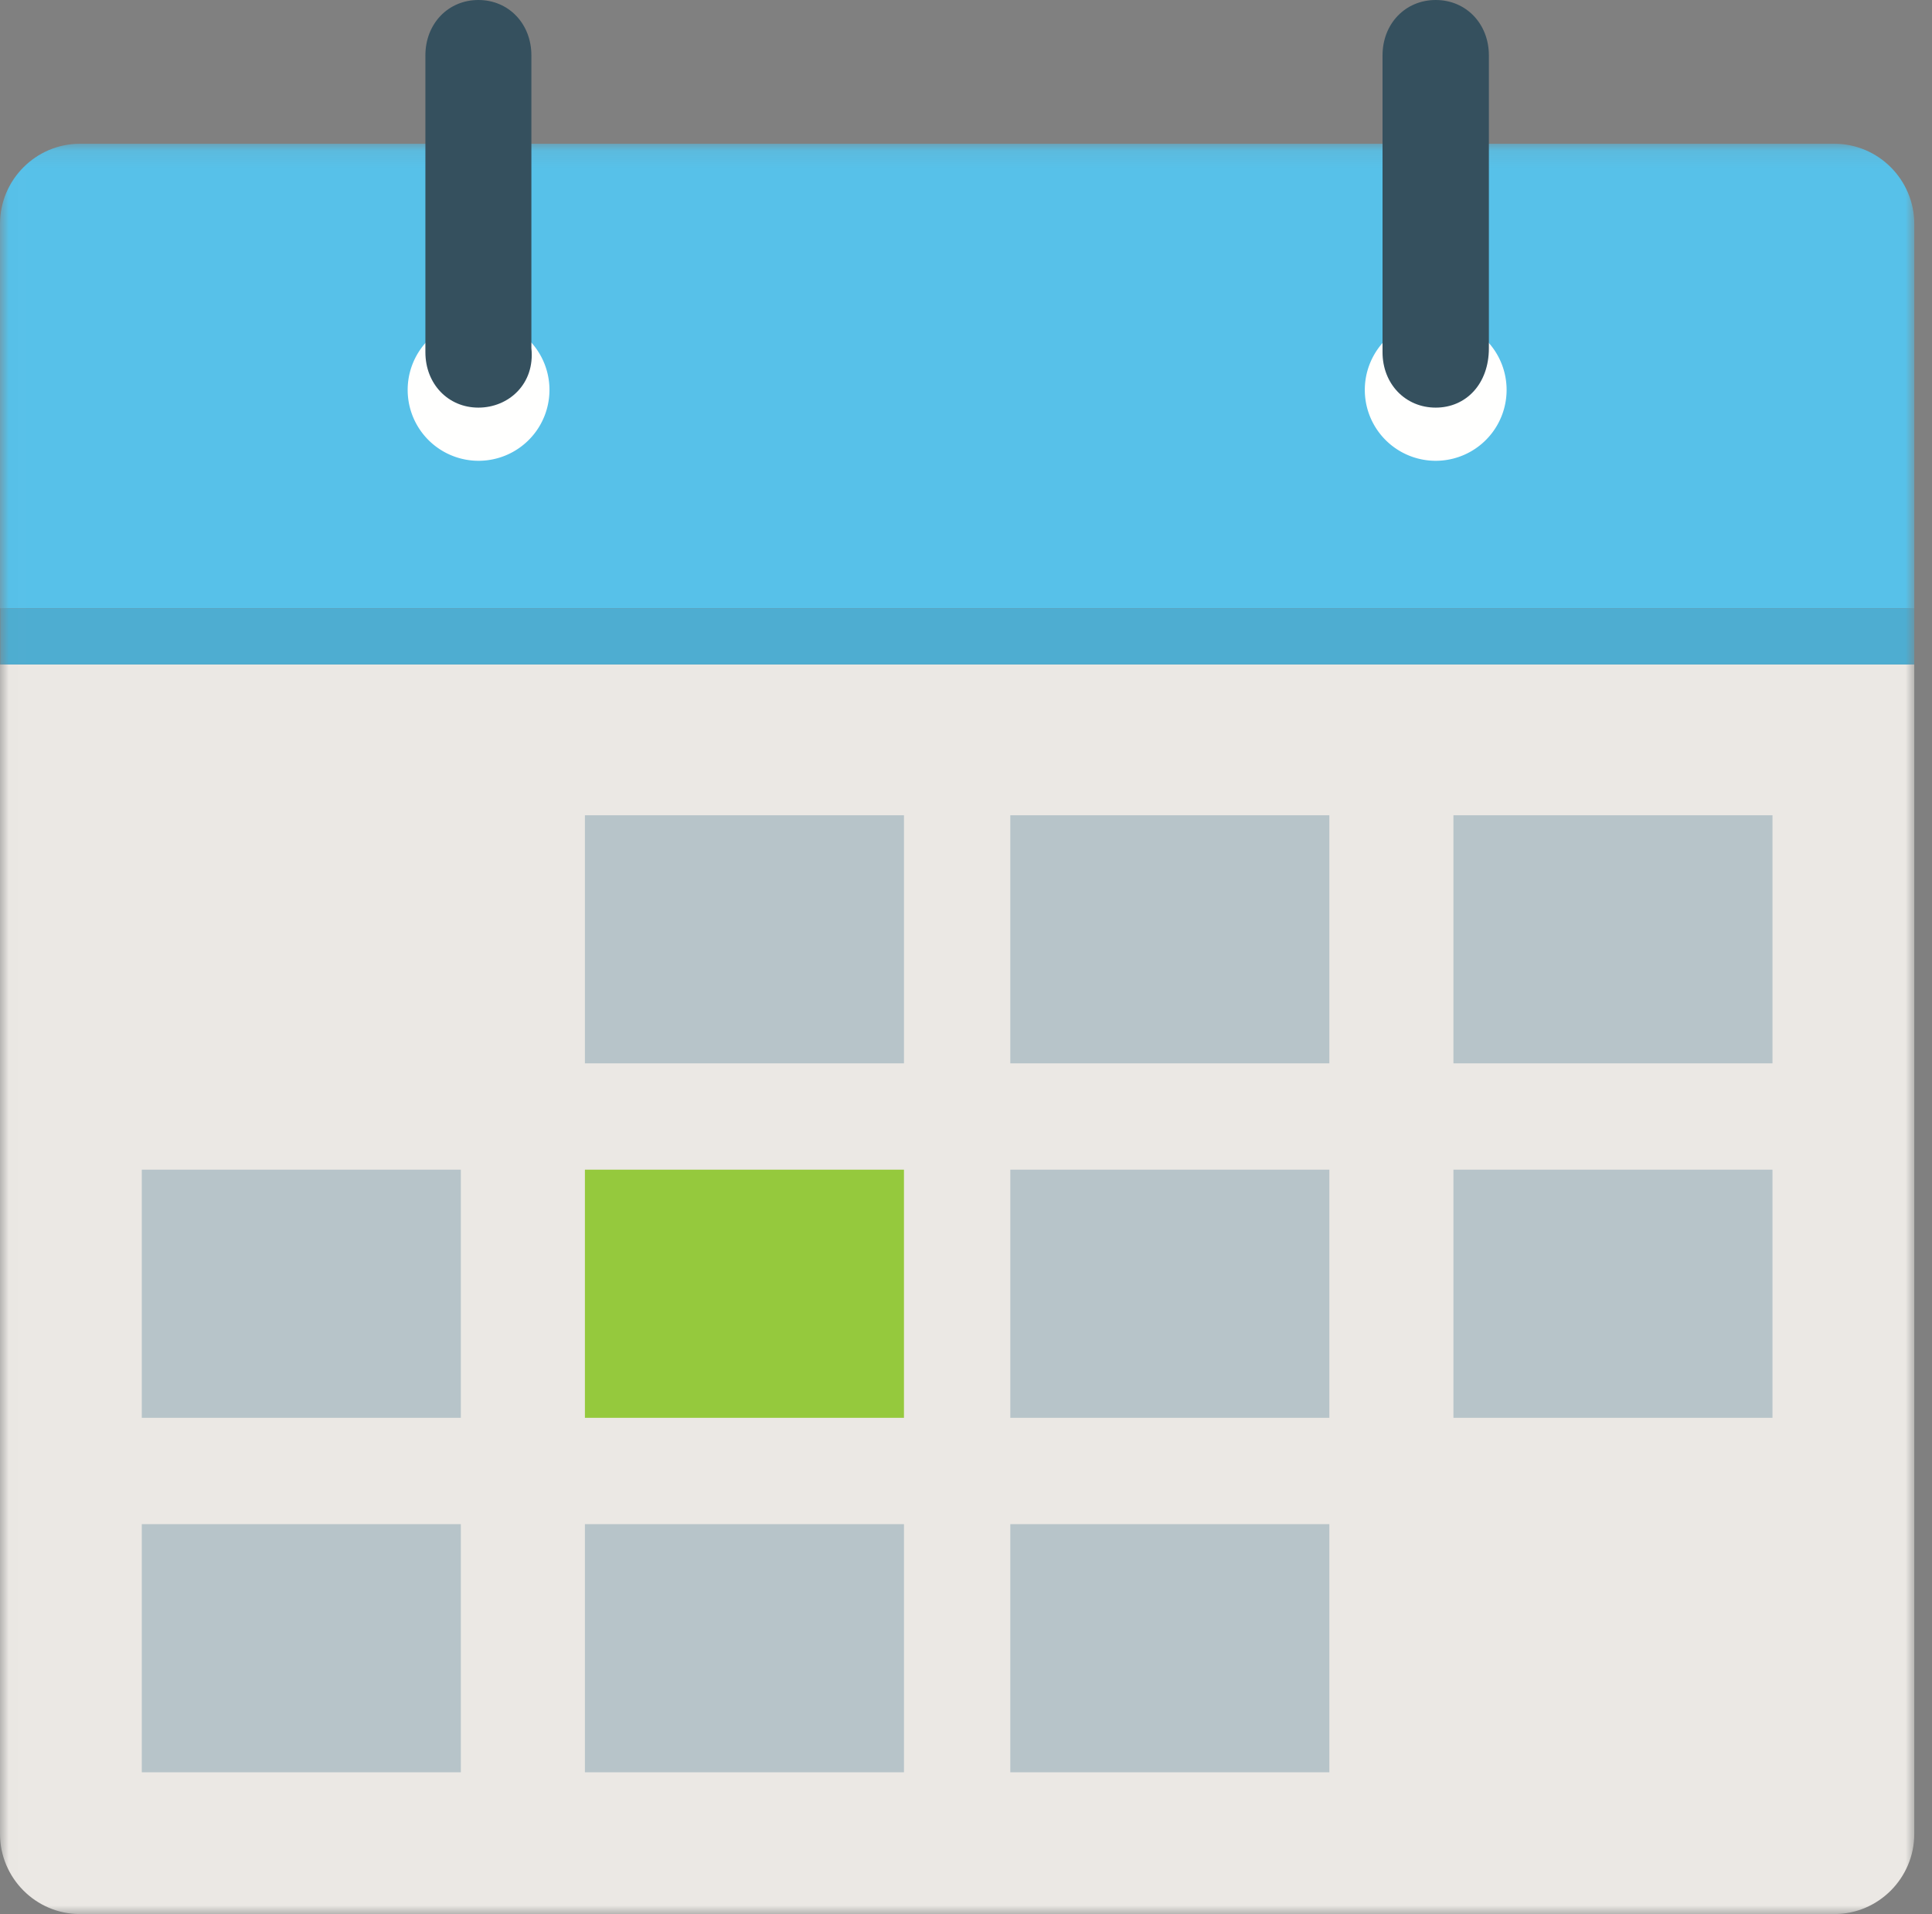
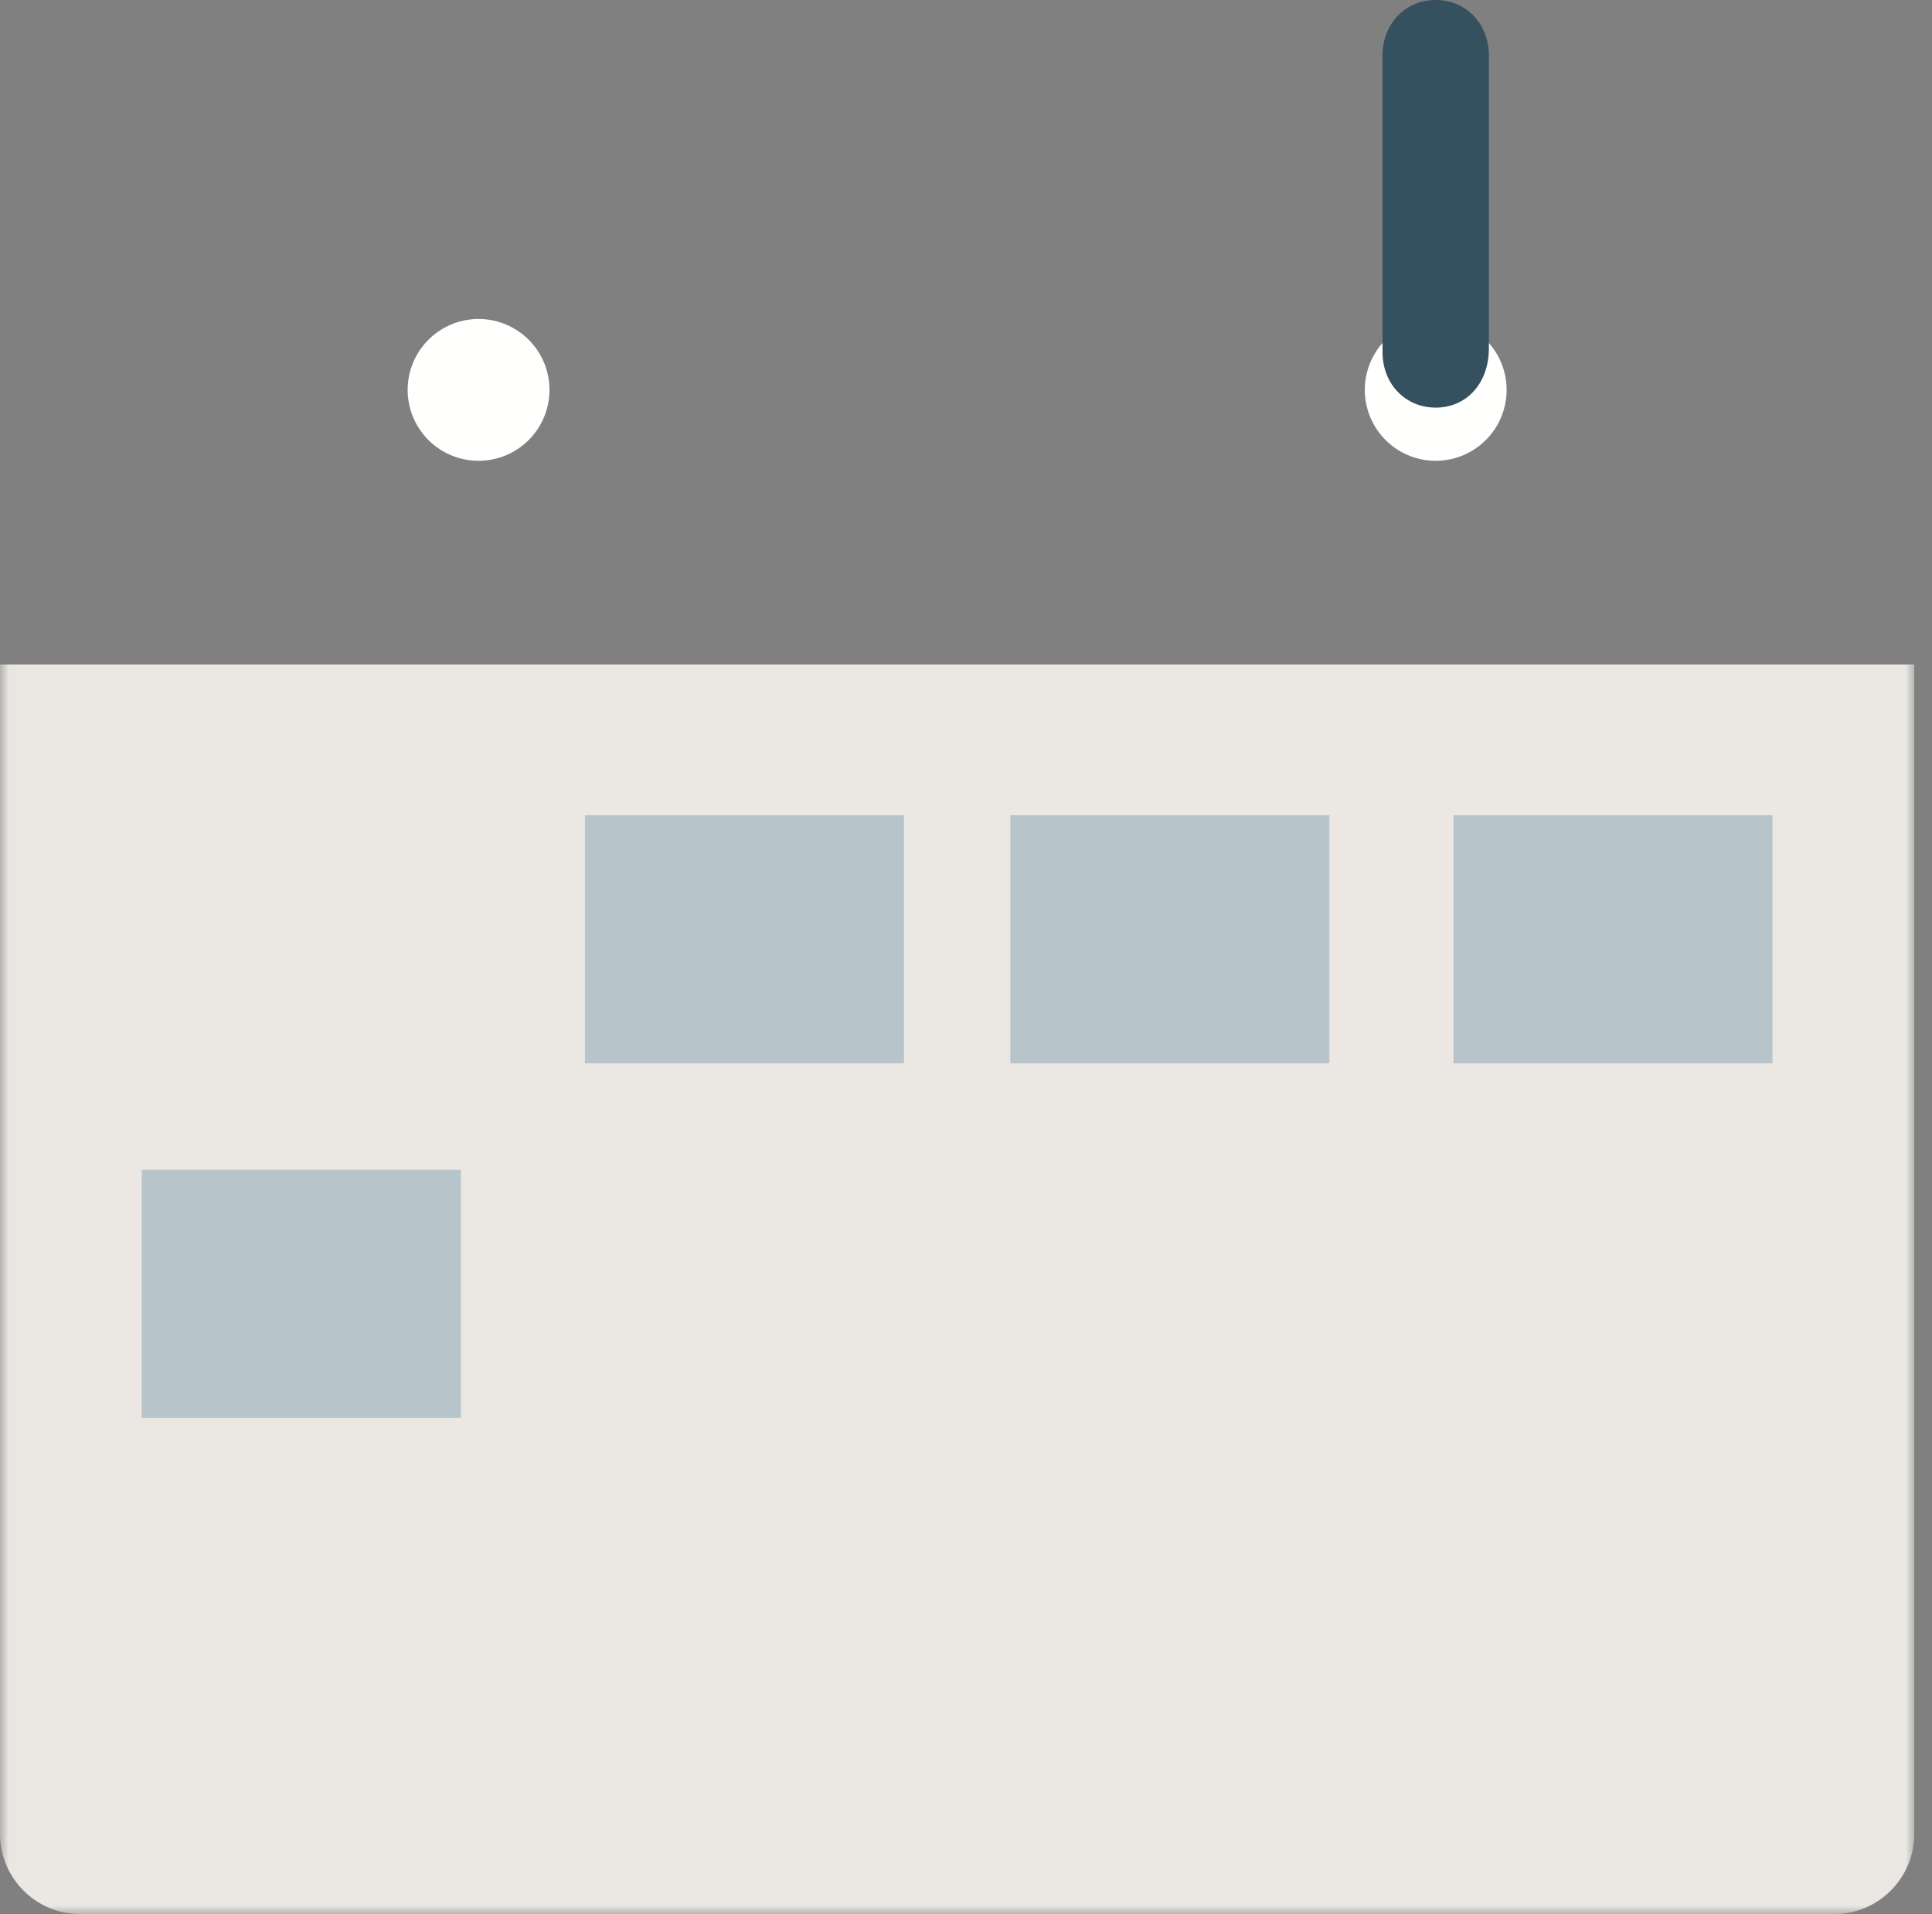
<svg xmlns="http://www.w3.org/2000/svg" xmlns:xlink="http://www.w3.org/1999/xlink" viewBox="0 0 109 108">
  <rect x="0" y="0" width="109" height="108" fill="#808080" stroke="none" />
  <defs>
    <path id="a" d="M.013.113H108V100H.013z" />
  </defs>
  <g fill="none" fill-rule="evenodd">
    <g transform="translate(0 8)">
      <mask id="b" fill="#fff">
        <use xlink:href="#a" />
      </mask>
      <path d="M103.5 100h-99C2.025 100 0 97.966 0 95.48V29.492h108V95.48c0 2.486-2.025 4.52-4.5 4.52" fill="#EBE8E4" mask="url(#b)" />
-       <path d="M108 26.328H0V4.633C0 2.147 2.025.113 4.5.113h99c2.475 0 4.5 2.034 4.5 4.52v21.695" fill="#57C1E9" mask="url(#b)" />
-       <path fill="#4EADD1" mask="url(#b)" d="M.013 29.492H108v-3.164H.013z" />
    </g>
    <path d="M27 18a4 4 0 1 1 0 8 4 4 0 0 1 0-8" fill="#FFFFFE" />
-     <path d="M26.99 23C25.28 23 24 21.66 24 19.874V3.126C24 1.34 25.281 0 26.99 0c1.708 0 2.99 1.34 2.99 3.126V19.65c.213 2.01-1.282 3.35-2.99 3.35" fill="#35505E" />
    <path d="M81 18a4 4 0 1 1 0 8 4 4 0 0 1 0-8" fill="#FFFFFE" />
    <path d="M81 23c-1.714 0-3-1.34-3-3.126V3.126C78 1.34 79.286 0 81 0s3 1.34 3 3.126V19.65c0 2.01-1.286 3.35-3 3.35" fill="#35505E" />
    <path fill="#B7C4C9" d="M33 60h18V46H33zm24 0h18V46H57zm25 0h18V46H82zM8 80h18V66H8z" />
-     <path fill="#95C93D" d="M33 80h18V66H33z" />
-     <path fill="#B7C4C9" d="M57 80h18V66H57zm25 0h18V66H82zM8 100h18V86H8zm25 0h18V86H33zm24 0h18V86H57z" />
  </g>
</svg>